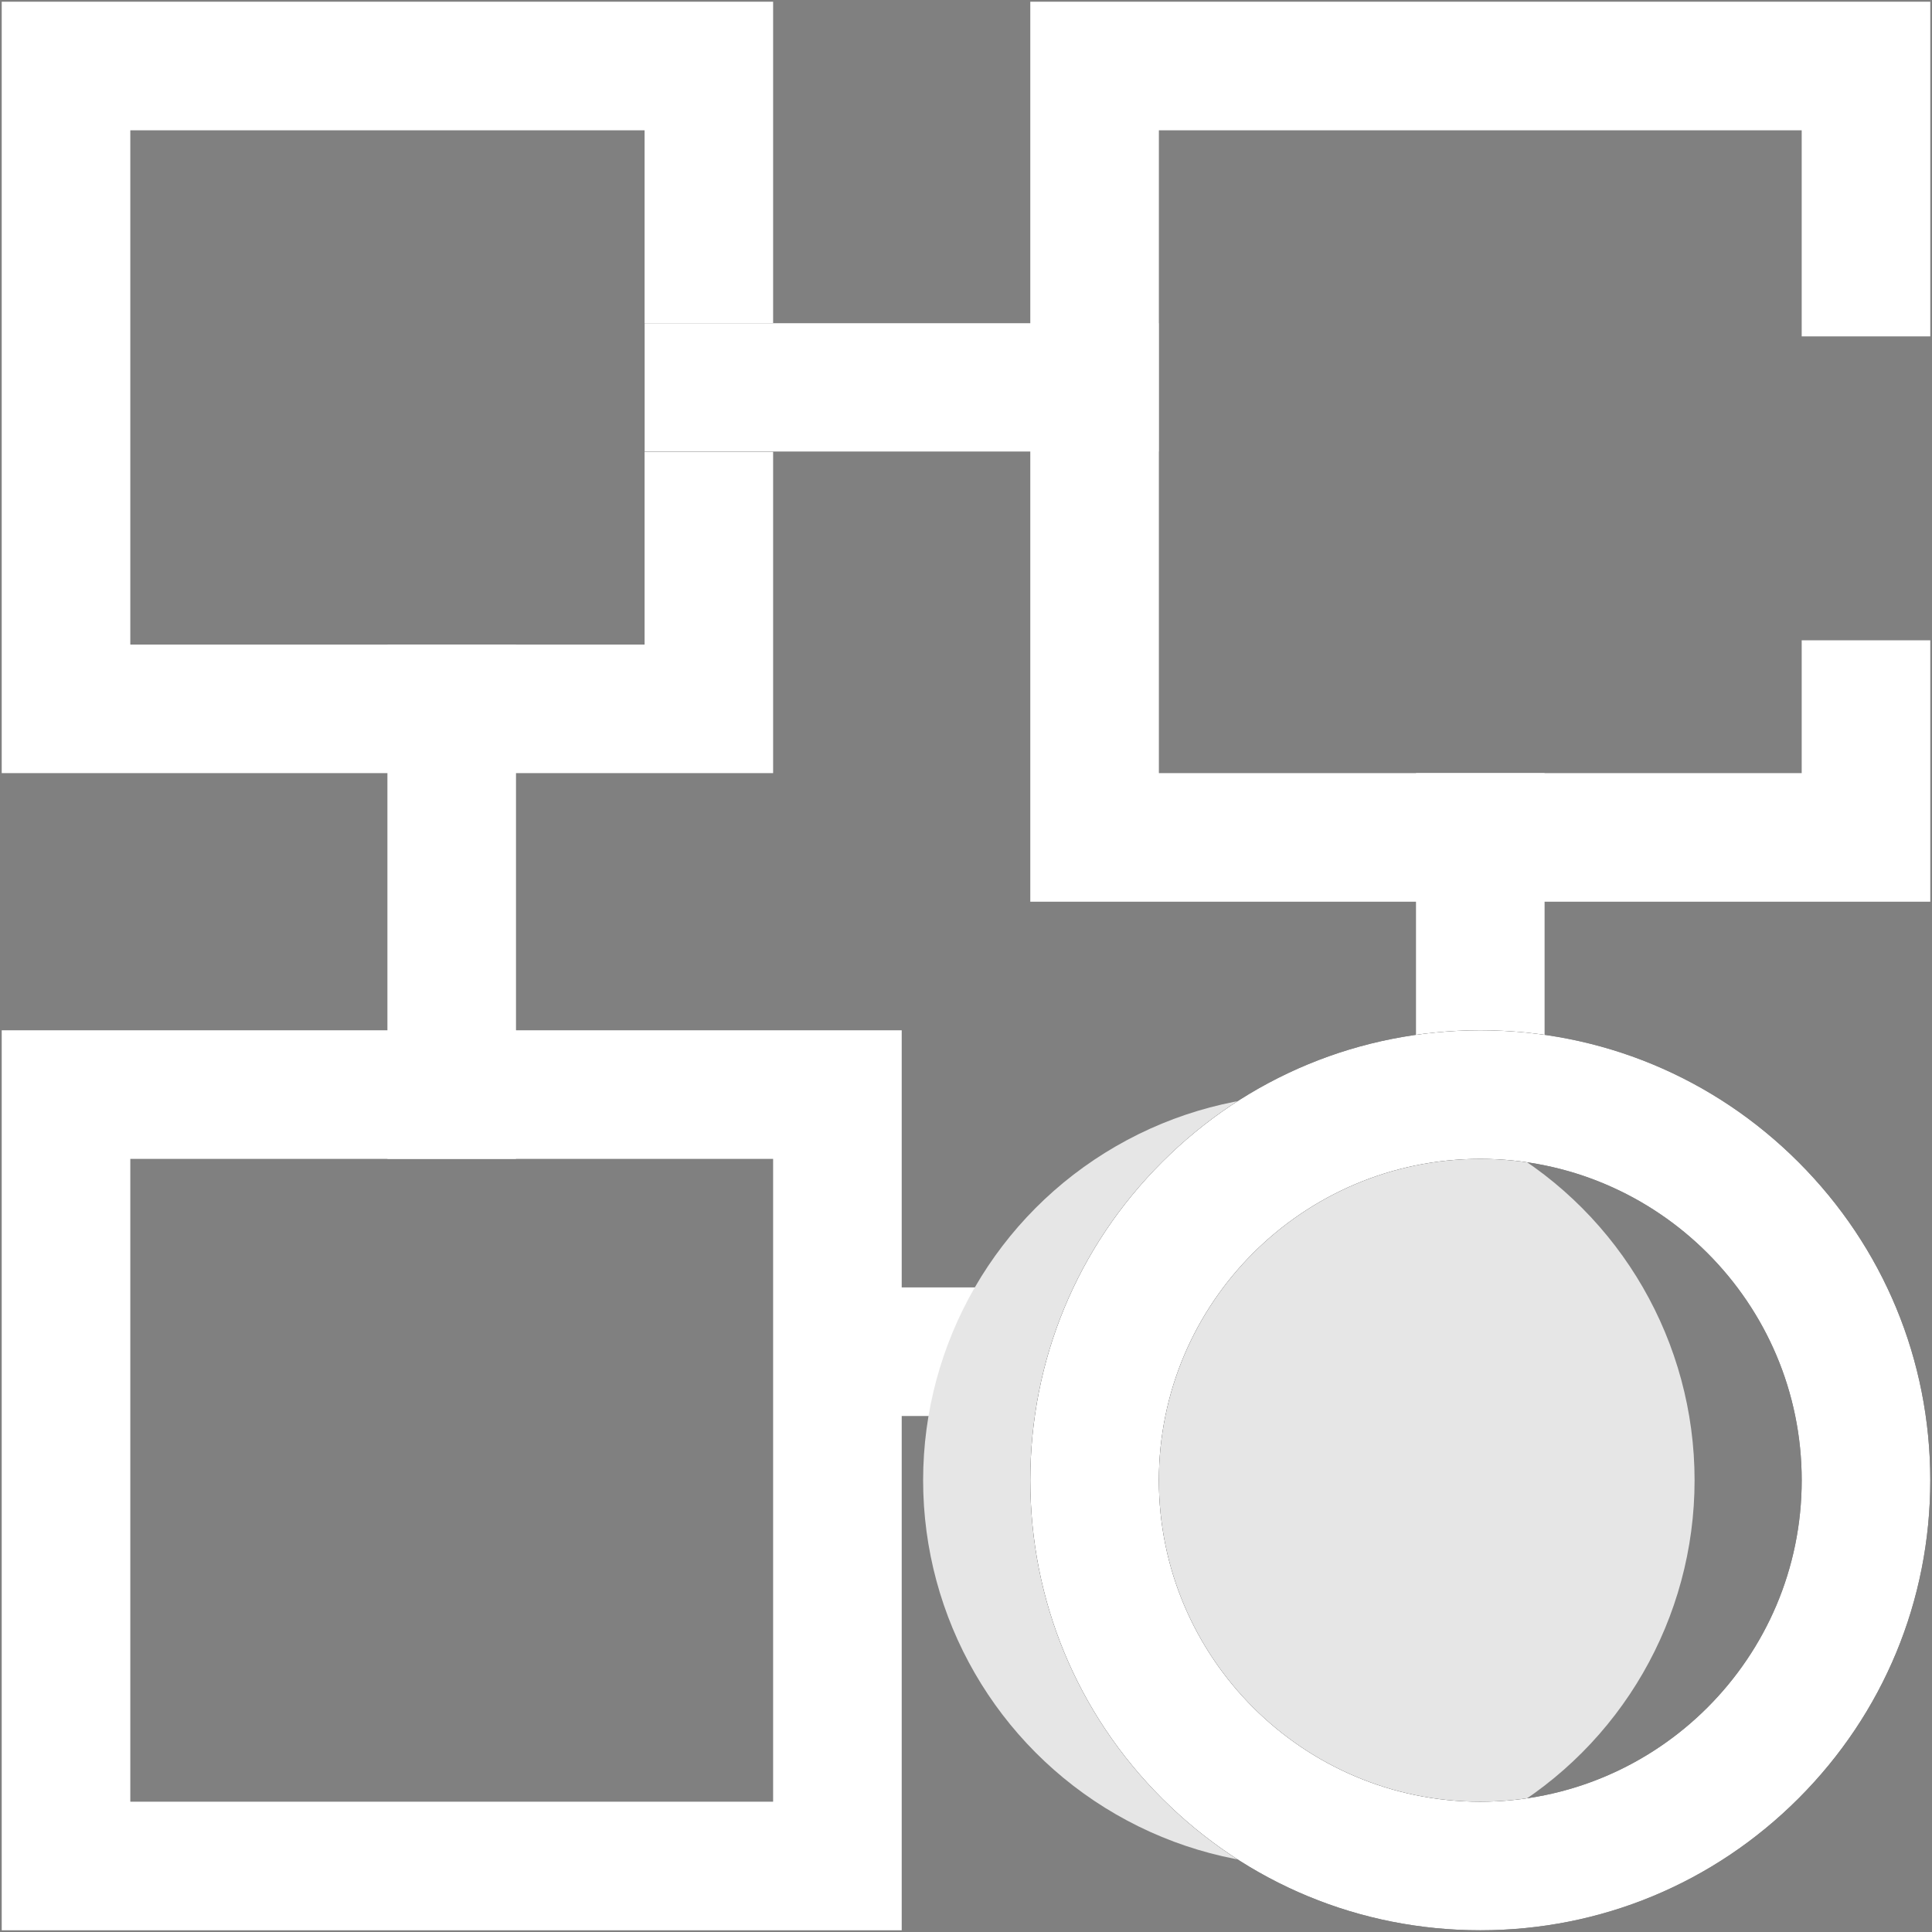
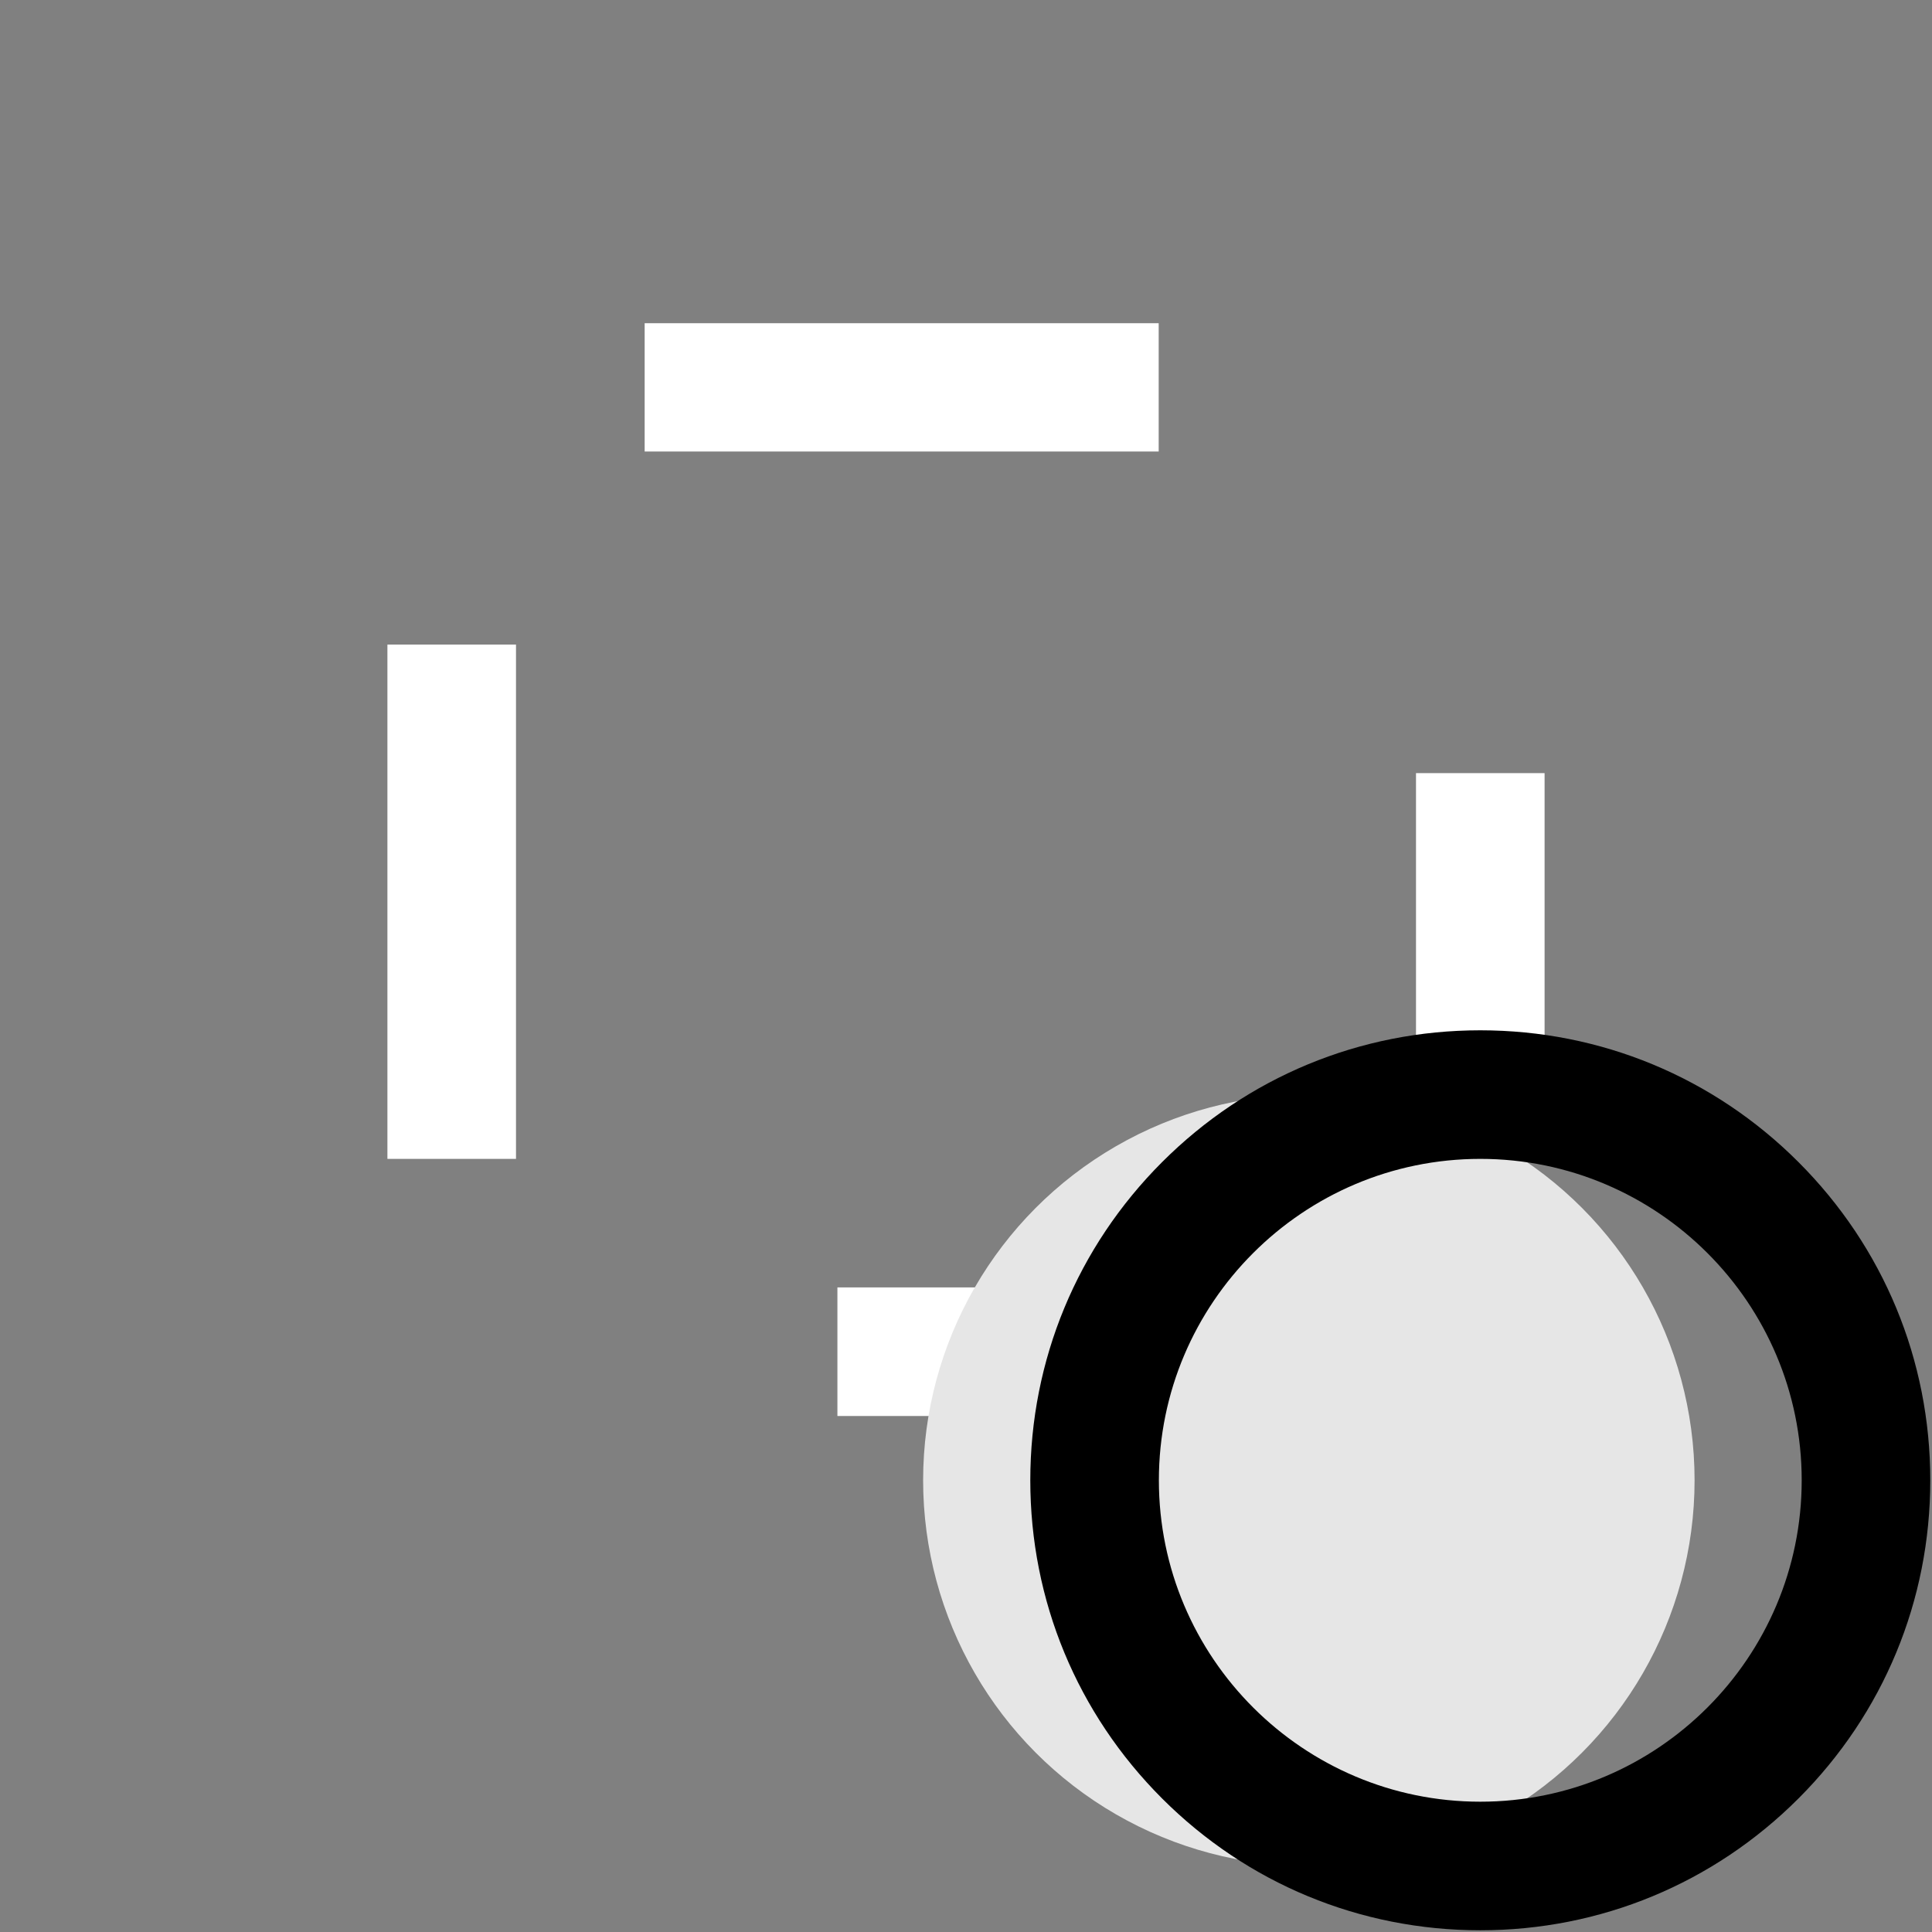
<svg xmlns="http://www.w3.org/2000/svg" width="36px" height="36px" viewBox="0 0 36 36" version="1.1">
  <rect x="0" y="0" width="36" height="36" fill="#808080" stroke="none" />
  <title>家电-1备份</title>
  <g id="页面-1" stroke="none" stroke-width="1" fill="none" fill-rule="evenodd">
    <g id="补充-行业案例" transform="translate(-560, -328)" fill-rule="nonzero">
      <g id="家电-1备份" transform="translate(560, 328)">
-         <path d="M14.406,14.406 L0.032,14.406 L0.032,0.032 L14.406,0.032 L14.406,14.406 Z M2.428,12.011 L12.011,12.011 L12.011,2.428 L2.428,2.428 L2.428,12.011 Z" id="形状" fill="#FFFFFF" />
        <polygon id="路径" fill="#000000" points="12.011 6.021 21.594 6.021 21.594 8.417 12.011 8.417" />
        <path d="M12.011,6.021 L21.594,6.021 L21.594,8.417 L12.011,8.417 L12.011,6.021 Z M7.219,12.011 L9.615,12.011 L9.615,21.594 L7.219,21.594 L7.219,12.011 Z M26.385,14.406 L28.781,14.406 L28.781,21.594 L26.385,21.594 L26.385,14.406 Z M15.604,23.989 L21.594,23.989 L21.594,26.385 L15.604,26.385 L15.604,23.989 Z" id="形状" fill="#FFFFFF" />
-         <path d="M35.968,16.802 L19.198,16.802 L19.198,0.032 L35.968,0.032 L35.968,6.268 L33.572,6.268 L33.572,2.428 L21.594,2.428 L21.594,14.406 L33.572,14.406 L33.572,11.931 L35.968,11.931 L35.968,16.802 Z M16.802,35.968 L0.032,35.968 L0.032,19.198 L16.802,19.198 L16.802,35.968 Z M2.428,33.572 L14.406,33.572 L14.406,21.594 L2.428,21.594 L2.428,33.572 Z" id="形状" fill="#FFFFFF" />
        <path d="M17.201,27.583 C17.201,30.151 18.571,32.524 20.795,33.808 C23.019,35.092 25.759,35.092 27.982,33.808 C30.206,32.524 31.576,30.151 31.576,27.583 C31.576,25.015 30.206,22.642 27.982,21.358 C25.759,20.074 23.019,20.074 20.795,21.358 C18.571,22.642 17.201,25.015 17.201,27.583 L17.201,27.583 Z" id="路径" fill="#E6E6E6" />
-         <path d="M27.583,35.968 C25.343,35.968 23.238,35.096 21.654,33.512 C20.07,31.928 19.198,29.823 19.198,27.583 C19.198,25.343 20.07,23.238 21.654,21.654 C23.238,20.07 25.343,19.198 27.583,19.198 C29.823,19.198 31.928,20.07 33.512,21.654 C35.096,23.238 35.968,25.343 35.968,27.583 C35.968,29.823 35.096,31.928 33.512,33.512 C31.928,35.096 29.823,35.968 27.583,35.968 Z M27.583,21.594 C24.28,21.594 21.594,24.28 21.594,27.583 C21.594,30.886 24.28,33.572 27.583,33.572 C30.886,33.572 33.572,30.886 33.572,27.583 C33.572,24.28 30.886,21.594 27.583,21.594 Z" id="形状" fill="#000000" />
-         <path d="M27.583,35.968 C25.343,35.968 23.238,35.096 21.654,33.512 C20.07,31.928 19.198,29.823 19.198,27.583 C19.198,25.343 20.07,23.238 21.654,21.654 C23.238,20.07 25.343,19.198 27.583,19.198 C29.823,19.198 31.928,20.07 33.512,21.654 C35.096,23.238 35.968,25.343 35.968,27.583 C35.968,29.823 35.096,31.928 33.512,33.512 C31.928,35.096 29.823,35.968 27.583,35.968 Z M27.583,21.594 C24.28,21.594 21.594,24.28 21.594,27.583 C21.594,30.886 24.28,33.572 27.583,33.572 C30.886,33.572 33.572,30.886 33.572,27.583 C33.572,24.28 30.886,21.594 27.583,21.594 Z" id="形状" fill="#FFFFFF" />
+         <path d="M27.583,35.968 C25.343,35.968 23.238,35.096 21.654,33.512 C20.07,31.928 19.198,29.823 19.198,27.583 C19.198,25.343 20.07,23.238 21.654,21.654 C23.238,20.07 25.343,19.198 27.583,19.198 C29.823,19.198 31.928,20.07 33.512,21.654 C35.096,23.238 35.968,25.343 35.968,27.583 C35.968,29.823 35.096,31.928 33.512,33.512 C31.928,35.096 29.823,35.968 27.583,35.968 Z M27.583,21.594 C24.28,21.594 21.594,24.28 21.594,27.583 C21.594,30.886 24.28,33.572 27.583,33.572 C30.886,33.572 33.572,30.886 33.572,27.583 C33.572,24.28 30.886,21.594 27.583,21.594 " id="形状" fill="#000000" />
      </g>
    </g>
  </g>
</svg>